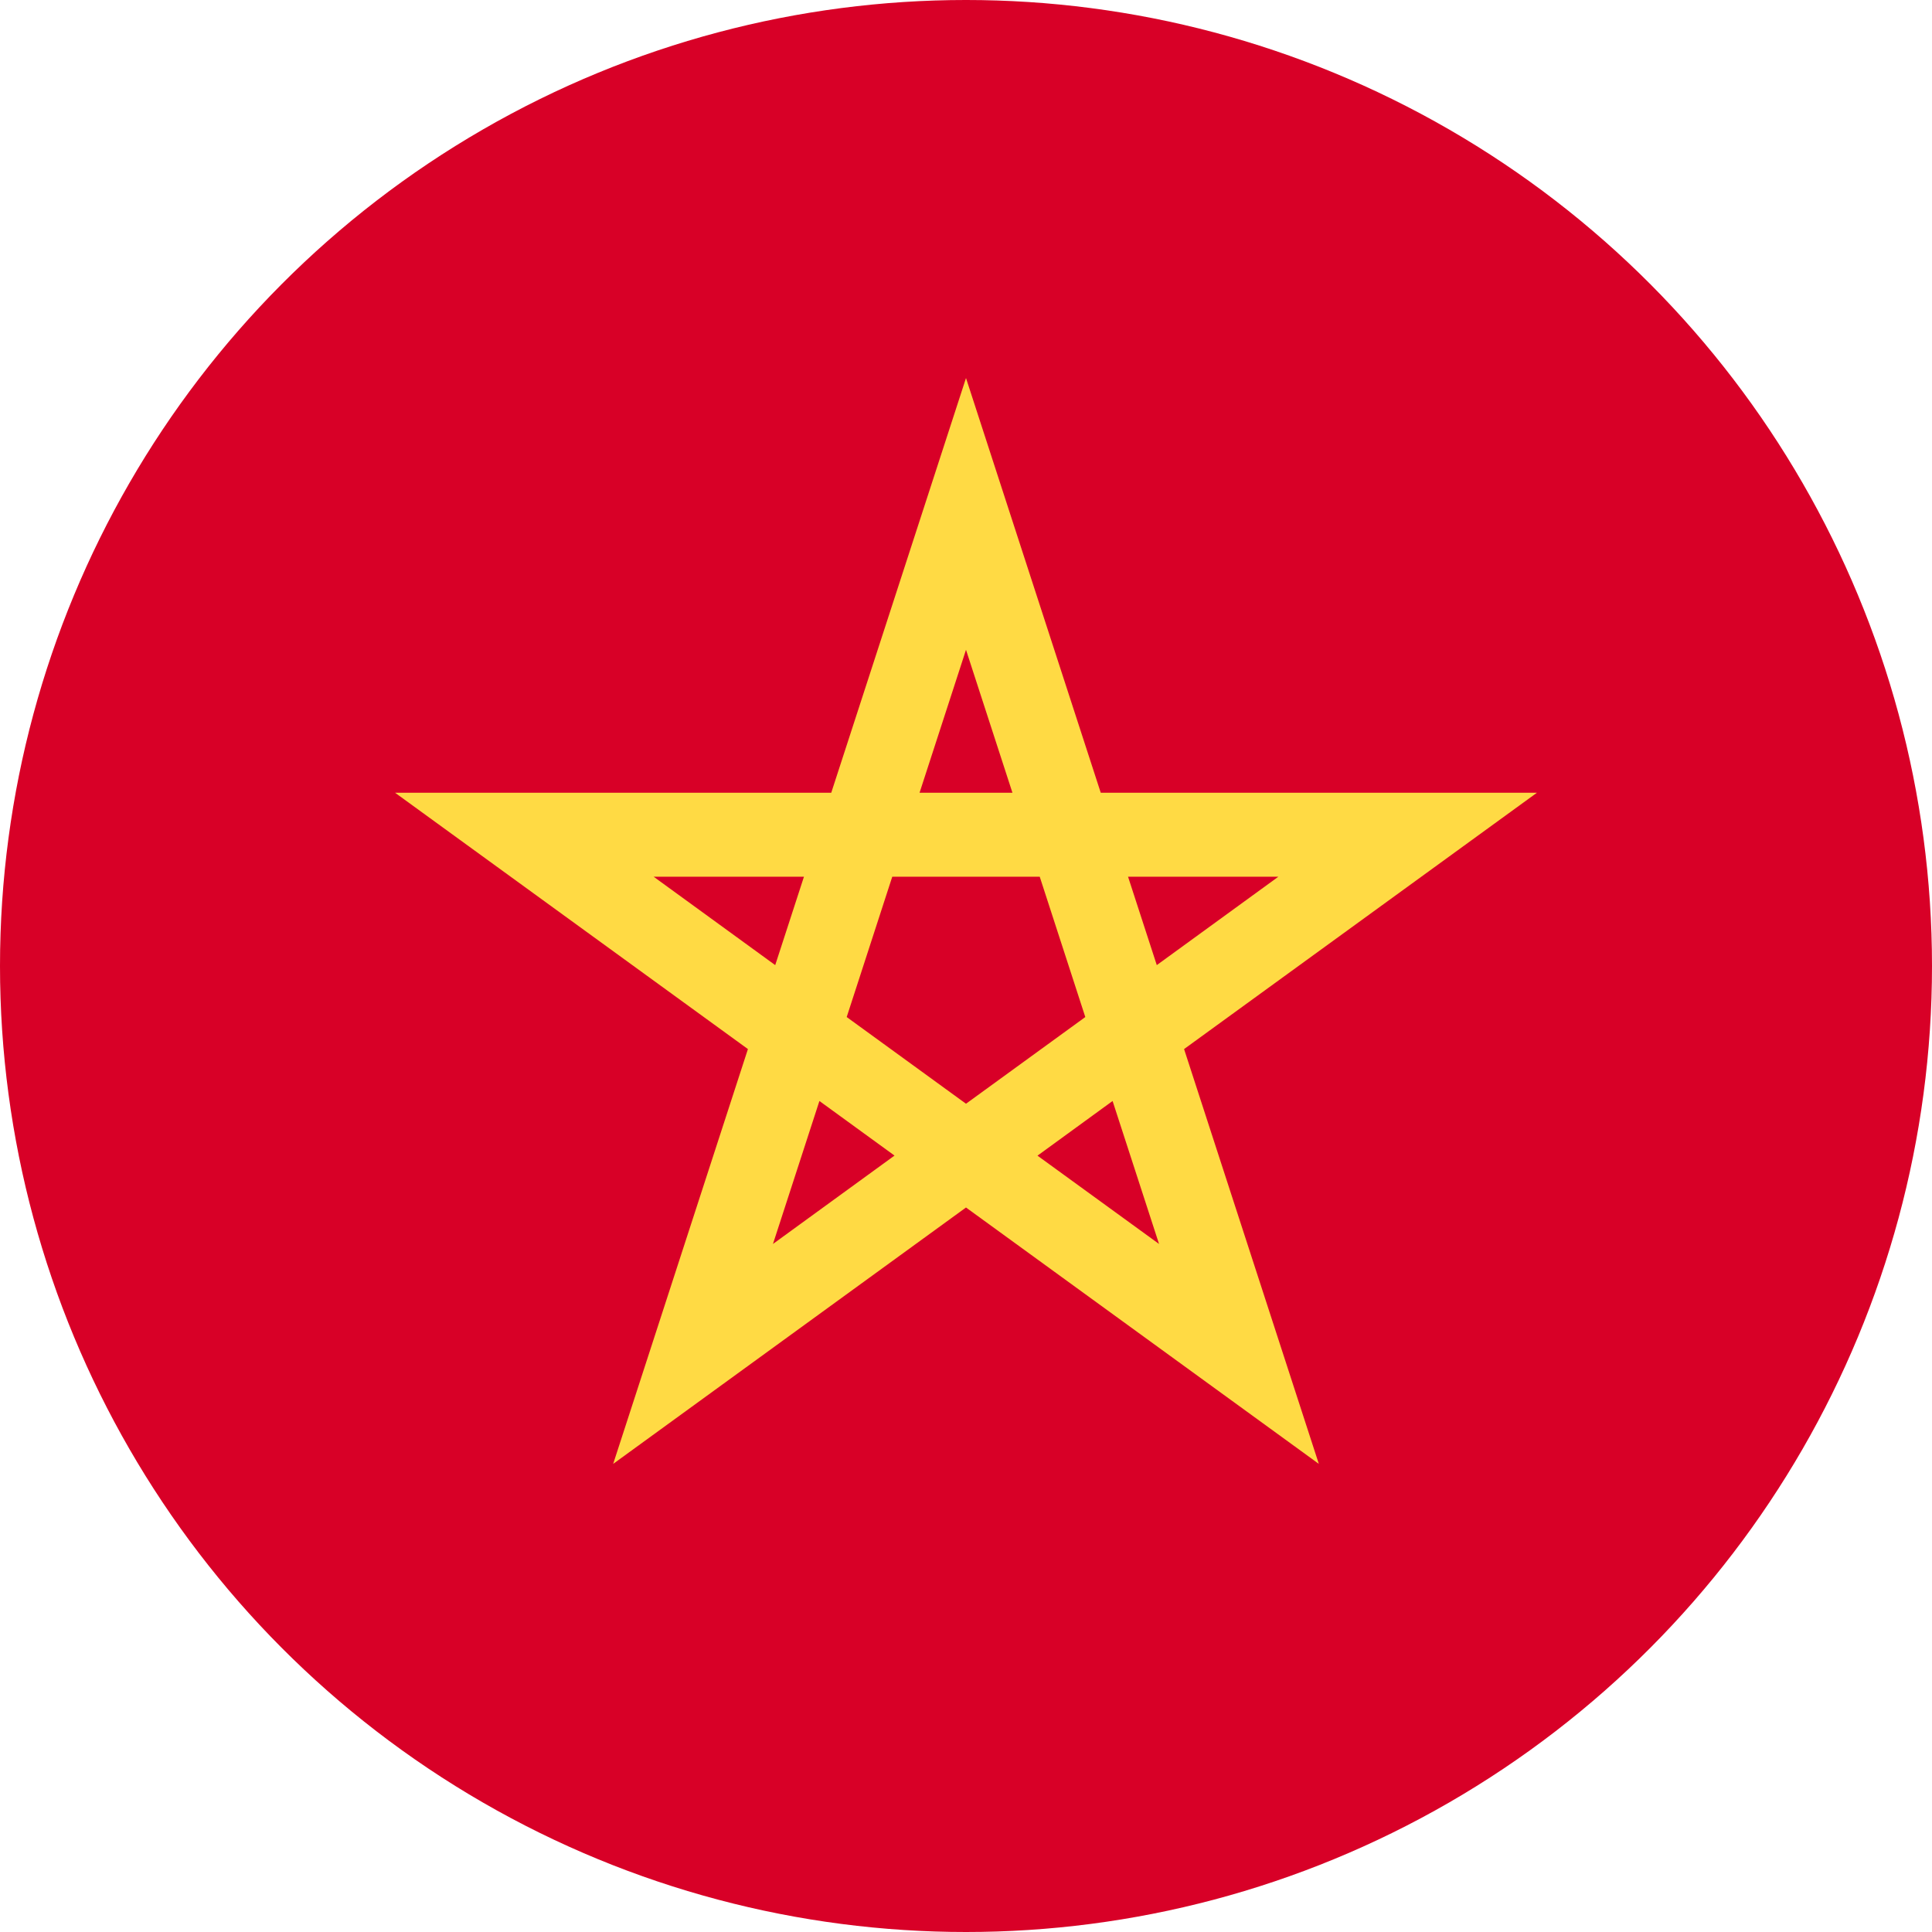
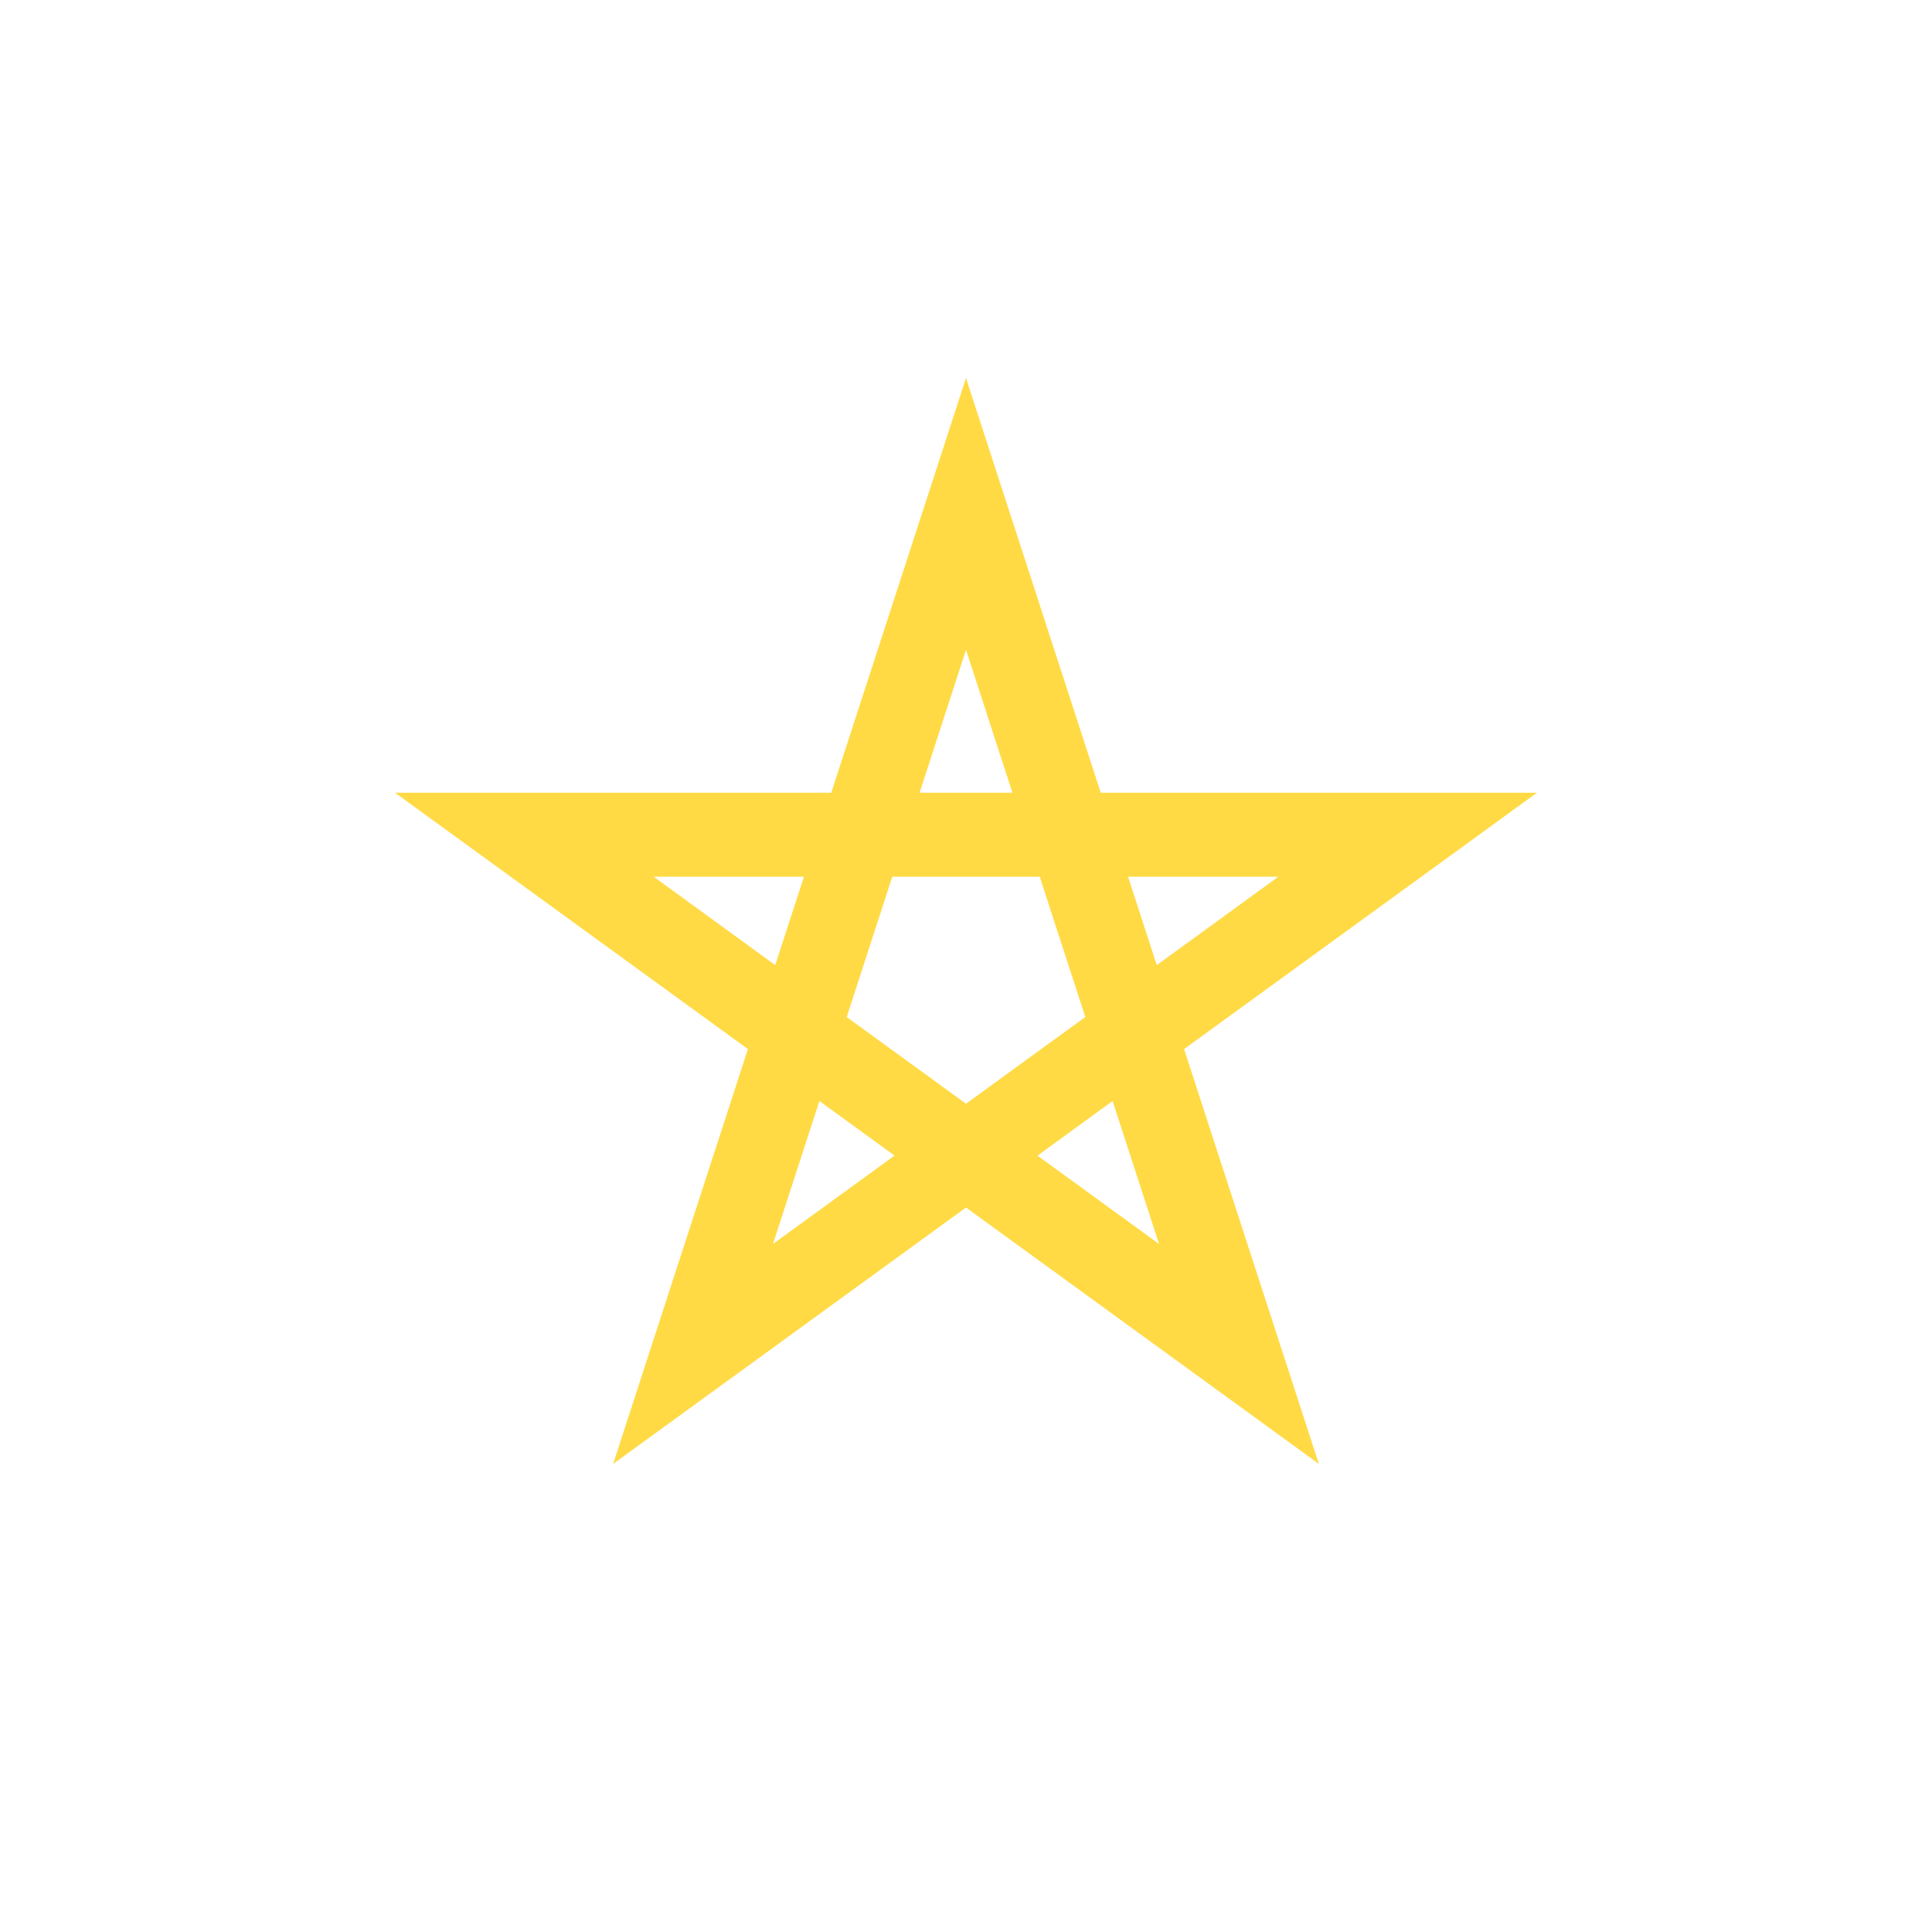
<svg xmlns="http://www.w3.org/2000/svg" width="24px" height="24px" viewBox="0 0 24 24" version="1.1">
  <title>Icons+Indicators / Flags / morocco</title>
  <g id="Page-1" stroke="none" stroke-width="1" fill="none" fill-rule="evenodd">
    <g id="Group" fill-rule="nonzero">
      <g id="morocco">
-         <circle id="Oval" fill="#D80027" cx="12" cy="12" r="12" />
        <path d="M19.092,9.848 L13.674,9.848 L12,4.696 L10.326,9.848 L4.908,9.848 L9.291,13.032 L7.617,18.185 L12,15 L16.383,18.185 L14.709,13.032 L19.092,9.848 Z M10.518,12.634 L11.084,10.891 L12.916,10.891 L13.482,12.634 L13.482,12.634 L13.482,12.634 L12,13.711 L10.518,12.634 L10.518,12.634 L10.518,12.634 Z M12.577,9.848 L11.423,9.848 L12,8.072 L12.577,9.848 Z M14.37,11.989 L14.013,10.891 L15.88,10.891 L14.37,11.989 Z M9.987,10.891 L9.63,11.989 L8.12,10.891 L9.987,10.891 Z M9.602,15.453 L10.179,13.677 L11.112,14.355 L9.602,15.453 Z M12.888,14.356 L13.821,13.677 L14.398,15.453 L12.888,14.356 Z" id="Shape" fill="#FFDA44" />
      </g>
    </g>
  </g>
</svg>